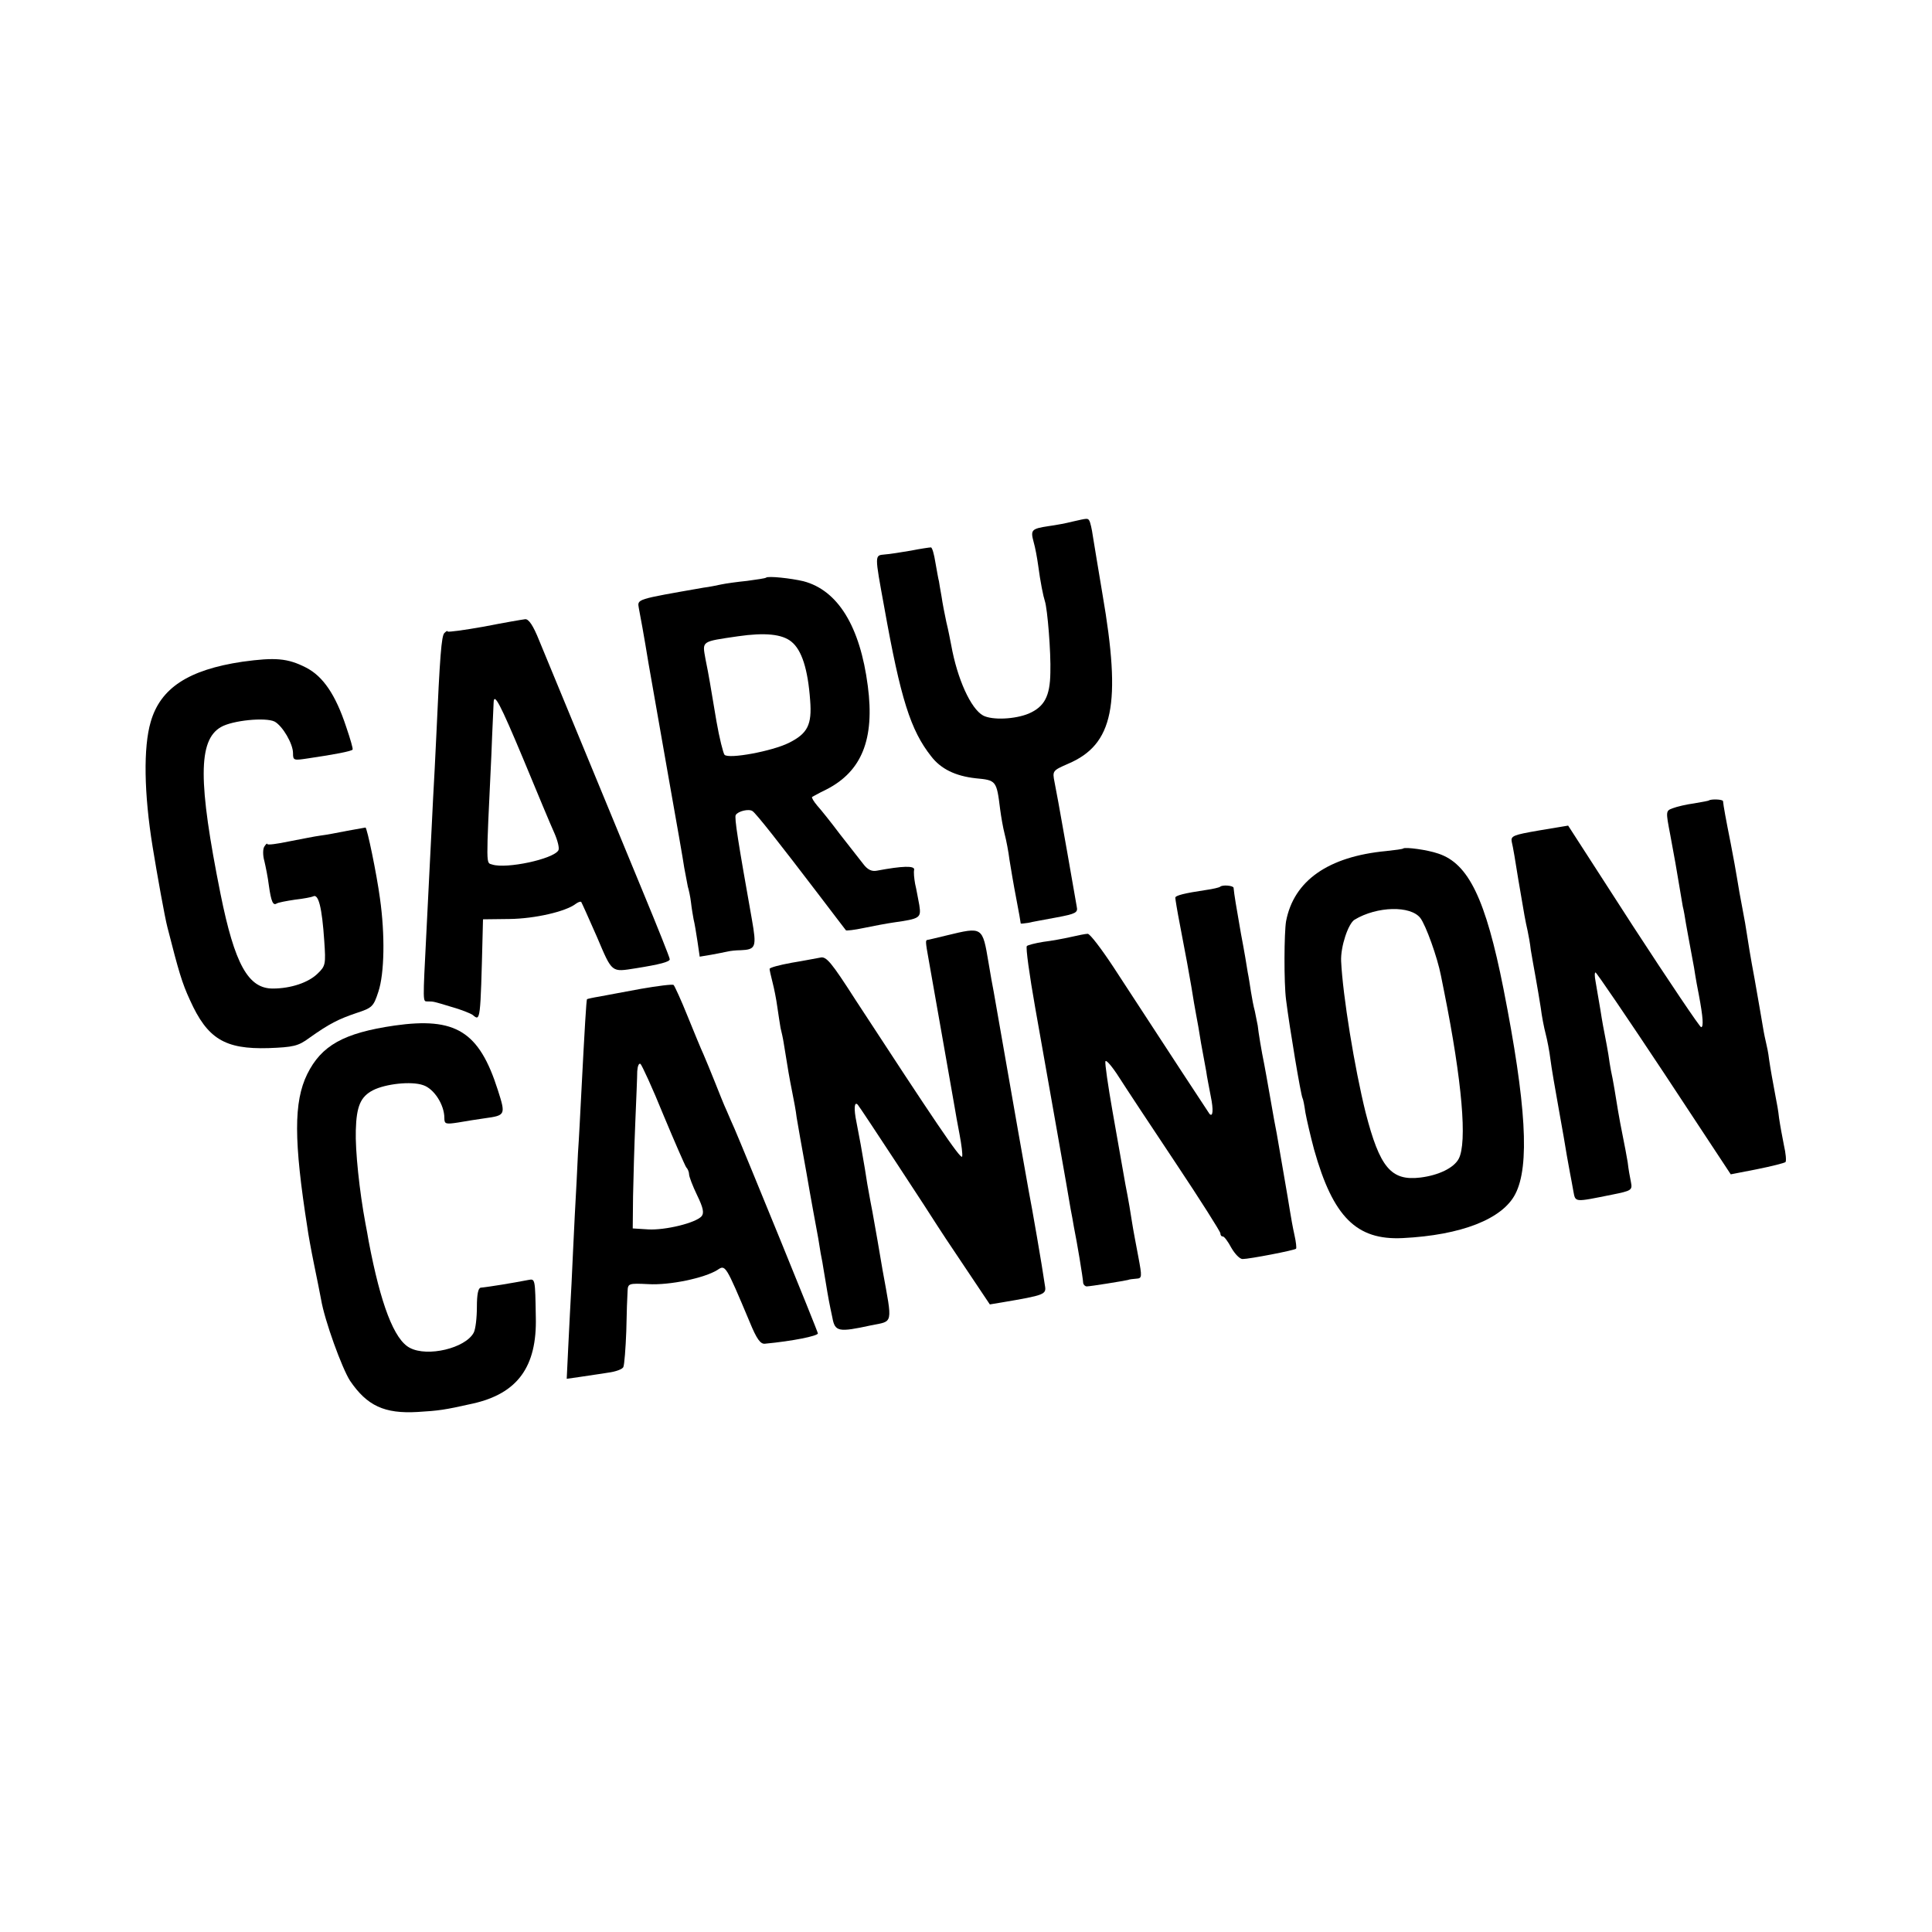
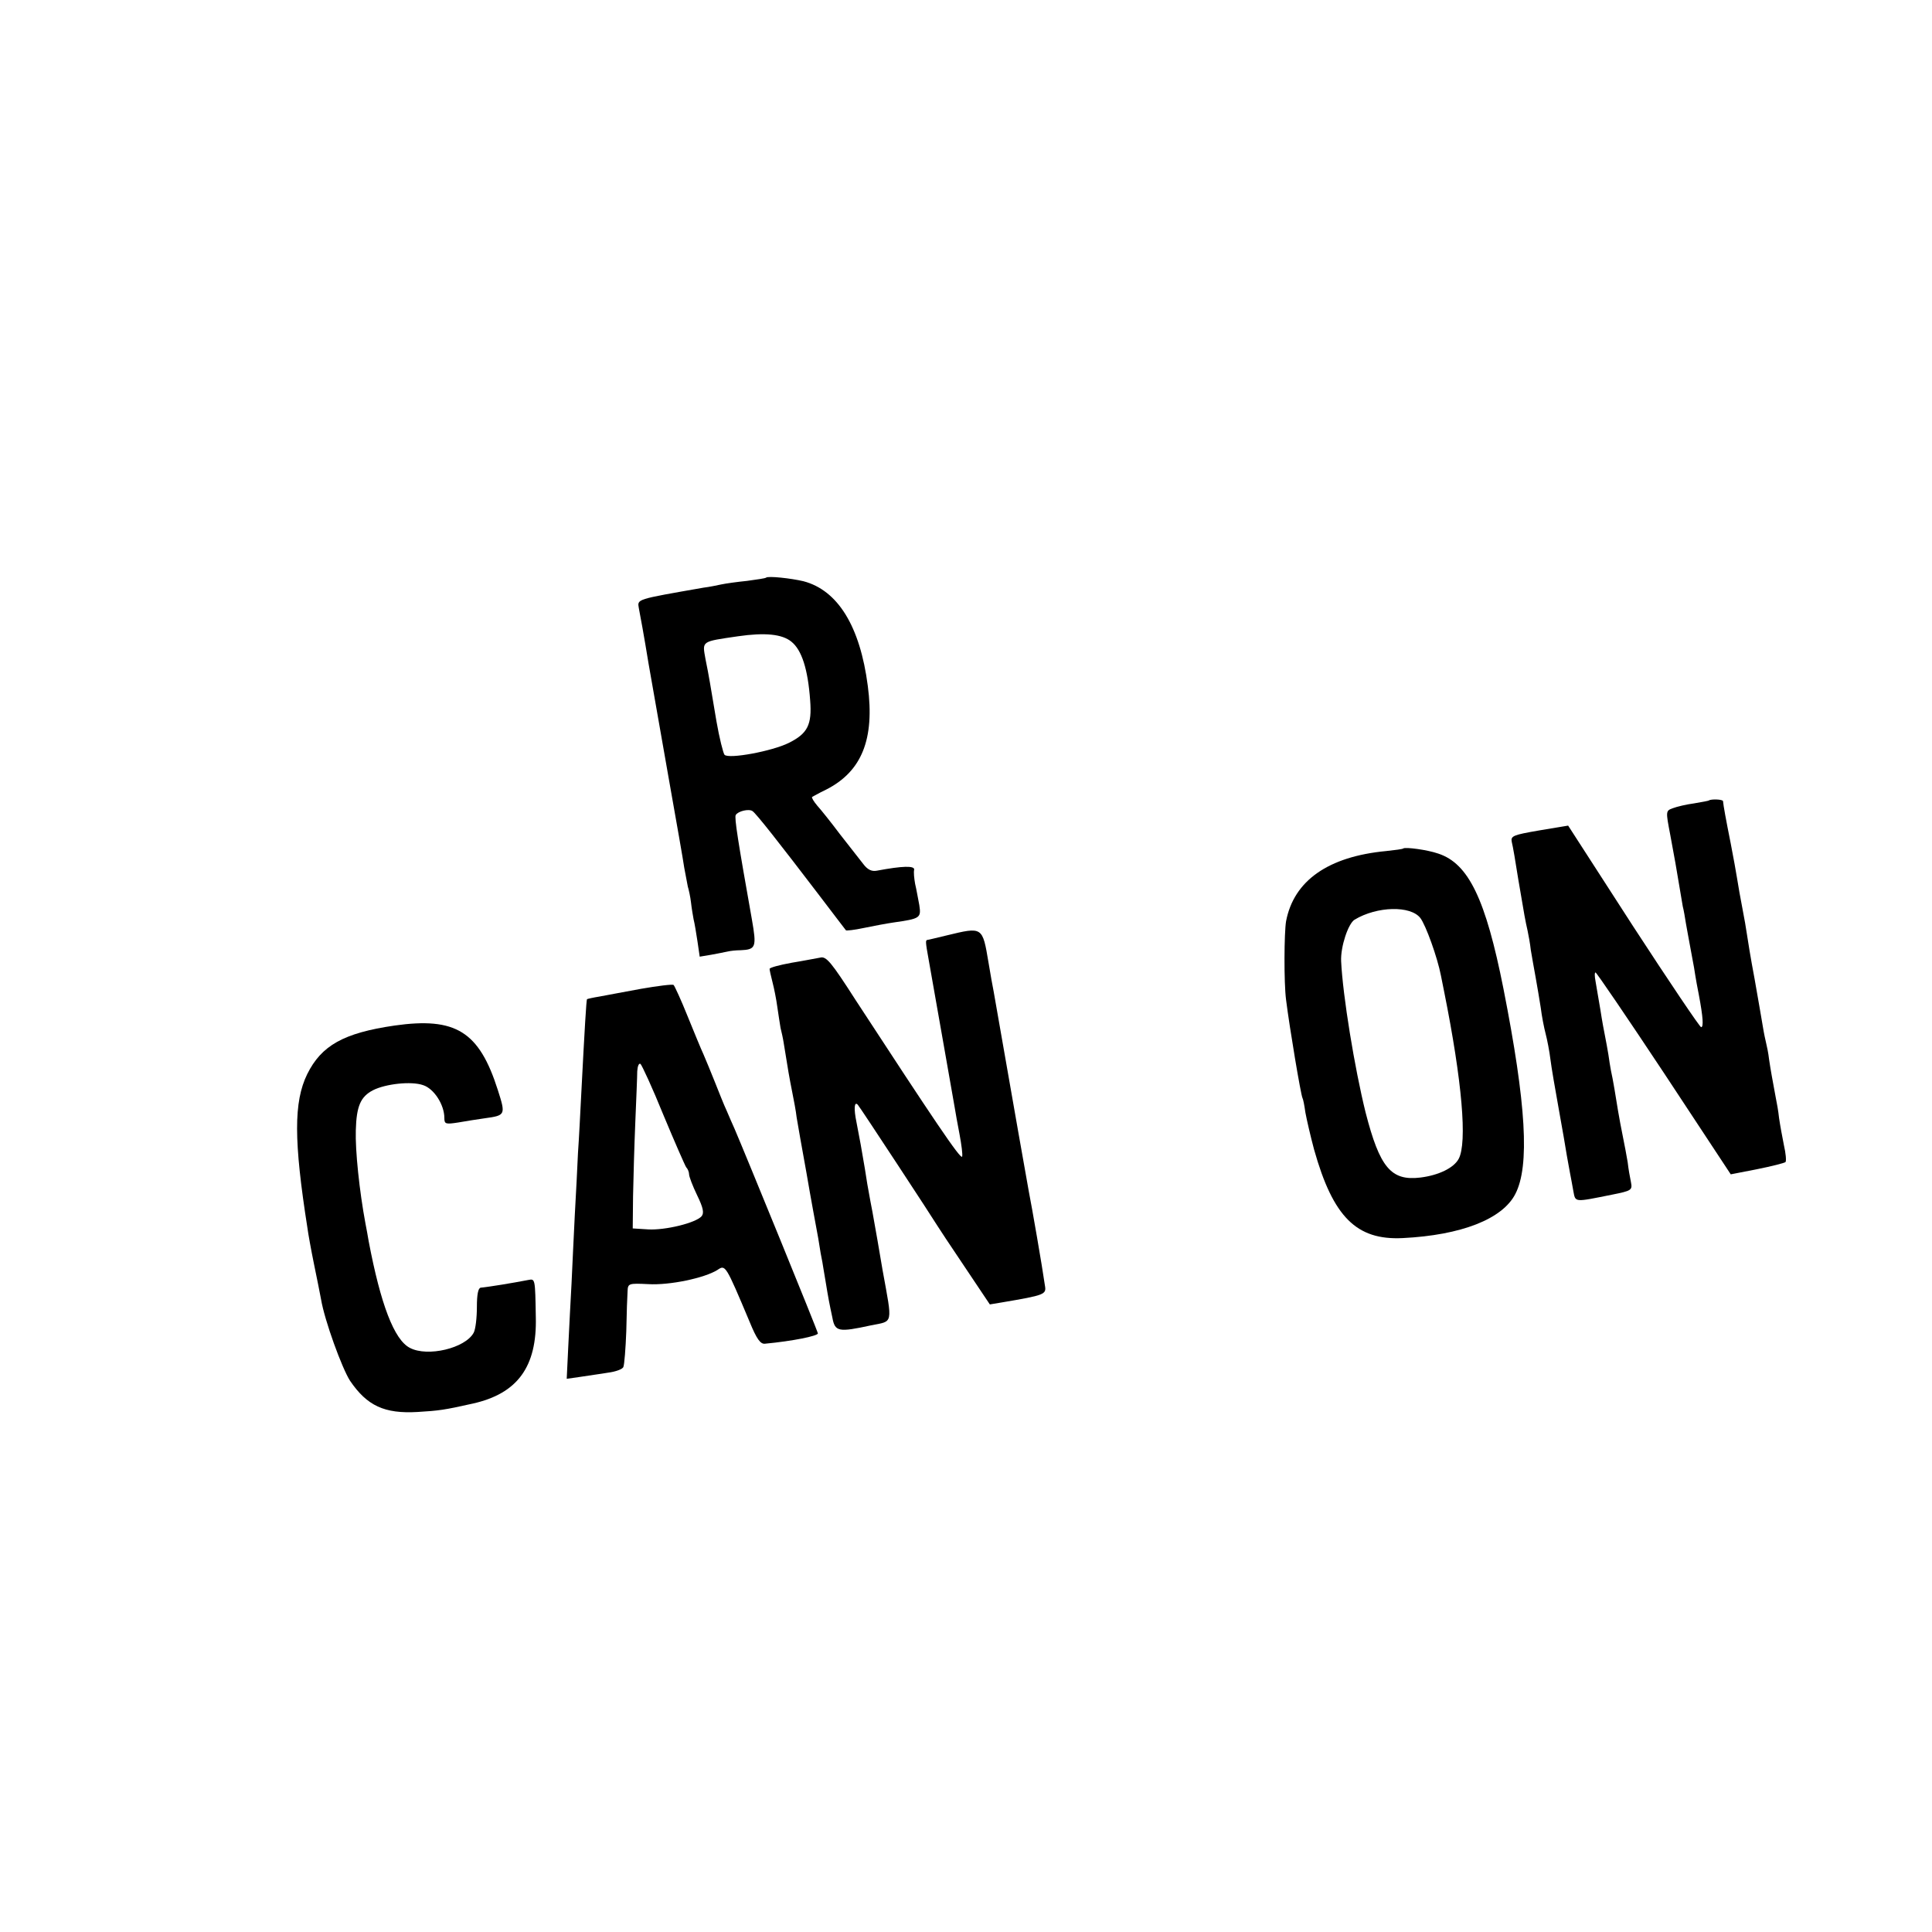
<svg xmlns="http://www.w3.org/2000/svg" version="1.0" width="600pt" height="600pt" viewBox="0 0 600 600" preserveAspectRatio="xMidYMid meet">
  <g transform="translate(0,600) scale(0.1,-0.1)" fill="#000000" stroke="none">
-     <path d="M3330 4380 c-19 -5 -52 -11 -74 -14 -53 -8 -56 -12 -46 -49 5 -17 11 -50 14 -72 7 -53 16 -97 21 -112 8 -24 19 -159 17 -222 -1 -74 -19 -106 -67 -127 -43 -18 -114 -21 -142 -6 -38 21 -80 113 -99 219 -3 15 -9 47 -15 71 -5 23 -12 59 -15 80 -4 20 -7 42 -8 47 -2 6 -6 31 -11 58 -4 26 -10 47 -14 47 -4 0 -32 -4 -62 -10 -30 -5 -66 -11 -82 -12 -31 -3 -31 1 -1 -163 51 -286 82 -383 146 -464 30 -39 75 -61 138 -68 64 -6 65 -7 76 -96 3 -23 9 -58 14 -77 5 -19 12 -55 15 -80 4 -25 13 -79 21 -120 8 -41 14 -76 14 -78 0 -1 10 0 23 2 12 3 52 10 89 17 59 11 66 15 62 33 -2 12 -15 86 -29 166 -30 170 -31 174 -40 221 -7 35 -6 36 42 57 141 60 166 184 107 526 -18 110 -22 130 -30 181 -3 22 -8 43 -11 48 -5 8 -5 8 -53 -3z" />
    <path d="M2379 4206 c-2 -2 -29 -6 -59 -10 -30 -3 -66 -8 -80 -11 -14 -3 -38 -8 -55 -10 -211 -37 -206 -35 -201 -64 3 -14 17 -91 30 -171 14 -80 43 -246 65 -370 22 -124 43 -243 46 -265 4 -22 9 -48 11 -58 3 -10 8 -32 10 -50 2 -18 6 -41 8 -52 3 -11 8 -42 12 -68 l7 -48 36 6 c20 4 43 8 51 10 8 2 26 4 40 4 48 2 50 10 35 96 -43 242 -55 317 -50 324 7 12 41 20 52 12 11 -7 84 -100 203 -256 46 -60 85 -112 87 -114 1 -2 27 1 55 7 29 6 71 14 92 17 84 12 87 14 81 54 -4 20 -9 50 -13 66 -3 17 -5 36 -3 44 2 13 -36 12 -116 -3 -16 -3 -29 3 -43 22 -12 15 -44 56 -72 92 -27 36 -59 76 -70 88 -11 13 -18 25 -16 27 2 1 21 12 44 23 110 56 151 156 129 322 -24 185 -93 297 -200 325 -38 9 -110 17 -116 11z m79 -199 c32 -26 51 -85 58 -182 6 -76 -8 -103 -66 -132 -52 -26 -187 -51 -200 -37 -4 5 -16 52 -25 104 -20 118 -22 134 -34 193 -10 57 -15 54 101 71 83 12 137 7 166 -17z" />
-     <path d="M1503 4054 c-62 -11 -113 -18 -113 -15 0 3 -4 1 -10 -5 -9 -9 -14 -72 -25 -319 -3 -60 -7 -148 -10 -195 -2 -47 -7 -137 -10 -200 -3 -63 -8 -162 -11 -220 -11 -215 -11 -210 3 -210 20 0 19 0 75 -17 29 -8 59 -20 66 -25 24 -20 24 -23 31 257 l1 40 83 1 c78 1 174 23 205 47 7 5 14 8 17 6 2 -3 24 -52 49 -109 48 -113 44 -109 121 -97 75 12 105 20 105 28 0 5 -38 100 -84 211 -98 237 -282 684 -322 780 -18 45 -32 66 -43 65 -9 -1 -67 -11 -128 -23z m122 -411 c43 -104 86 -207 97 -231 10 -23 16 -47 12 -53 -16 -27 -161 -58 -205 -44 -20 7 -20 -18 -3 340 3 83 7 156 7 163 1 33 20 -3 92 -175z" />
-     <path d="M753 3945 c-168 -25 -255 -82 -285 -187 -23 -78 -21 -222 6 -388 14 -86 38 -220 46 -250 35 -137 45 -172 70 -226 54 -120 108 -153 244 -149 77 3 92 6 127 32 62 44 90 58 146 77 49 16 53 20 68 66 19 57 21 177 5 290 -10 75 -40 220 -45 220 -1 0 -27 -5 -56 -10 -30 -6 -67 -13 -84 -15 -16 -2 -60 -11 -97 -18 -38 -8 -68 -12 -68 -8 0 3 -4 0 -9 -8 -5 -7 -5 -28 0 -45 4 -17 11 -51 14 -76 7 -50 13 -63 24 -56 4 3 30 8 57 12 27 3 52 8 56 10 17 10 28 -34 35 -138 5 -72 4 -78 -20 -101 -28 -28 -83 -47 -140 -47 -76 0 -118 75 -162 293 -70 349 -70 478 1 519 36 21 139 31 167 17 25 -14 57 -69 57 -98 0 -23 2 -23 48 -16 82 12 133 22 137 27 2 2 -7 33 -20 71 -33 100 -72 157 -125 184 -57 29 -95 32 -197 18z" />
    <path d="M5307 3514 c-1 -1 -22 -5 -46 -9 -23 -3 -53 -10 -66 -15 -22 -8 -22 -9 -8 -82 16 -86 18 -98 28 -158 4 -25 9 -54 11 -65 3 -11 7 -35 10 -54 3 -18 8 -43 10 -55 2 -11 9 -48 15 -81 5 -33 12 -71 15 -85 13 -69 15 -100 7 -100 -4 0 -99 141 -211 313 l-202 313 -90 -15 c-81 -14 -89 -17 -85 -36 3 -11 12 -63 20 -115 20 -119 22 -129 29 -160 3 -14 8 -41 10 -60 3 -19 10 -57 15 -85 5 -27 12 -70 16 -95 3 -25 10 -61 15 -80 5 -19 12 -55 15 -80 3 -25 15 -94 26 -155 11 -60 22 -125 25 -144 3 -18 8 -43 10 -55 2 -11 7 -36 10 -54 7 -37 1 -36 121 -12 60 12 63 14 58 39 -3 14 -8 42 -10 61 -3 19 -10 55 -15 80 -5 25 -12 61 -15 80 -7 44 -16 99 -22 125 -2 11 -6 34 -8 50 -3 17 -7 41 -10 55 -3 14 -10 52 -15 85 -6 33 -12 72 -15 88 -3 15 -3 27 0 27 3 0 99 -141 213 -313 l207 -314 82 16 c45 9 84 19 88 22 3 4 1 27 -5 53 -5 25 -12 63 -15 84 -2 20 -7 48 -10 62 -10 54 -16 86 -21 120 -2 19 -7 42 -9 50 -2 8 -7 31 -10 50 -3 19 -15 87 -26 150 -12 63 -22 126 -24 140 -2 14 -8 50 -14 80 -6 30 -13 71 -16 90 -3 19 -12 69 -20 110 -15 75 -23 119 -24 132 -1 6 -38 7 -44 2z" />
    <path d="M4358 3365 c-2 -2 -25 -5 -53 -8 -180 -17 -287 -92 -311 -218 -6 -35 -7 -191 0 -244 11 -88 46 -296 51 -305 2 -3 6 -23 9 -45 4 -22 16 -74 27 -115 59 -210 132 -282 275 -275 182 9 310 59 350 137 45 87 34 278 -37 638 -55 277 -108 388 -202 419 -34 12 -103 21 -109 16z m53 -216 c17 -22 53 -122 64 -179 3 -14 7 -36 10 -50 56 -279 72 -469 45 -519 -15 -28 -62 -51 -119 -58 -91 -11 -126 31 -170 202 -34 137 -71 363 -76 470 -2 45 22 117 42 129 70 42 174 44 204 5z" />
-     <path d="M3789 3246 c-2 -2 -22 -7 -44 -10 -67 -10 -95 -17 -95 -24 0 -4 6 -41 14 -82 23 -120 25 -132 36 -195 5 -33 12 -72 15 -88 3 -15 10 -54 15 -87 6 -33 13 -72 16 -87 2 -16 9 -50 14 -77 9 -43 7 -67 -4 -55 -3 4 -125 190 -299 457 -37 56 -72 102 -79 102 -7 0 -31 -5 -53 -10 -22 -5 -60 -12 -85 -15 -25 -4 -48 -10 -51 -13 -4 -4 8 -90 26 -192 42 -238 104 -586 110 -625 3 -16 8 -41 10 -55 10 -49 28 -157 29 -175 1 -5 6 -10 11 -10 11 0 116 17 128 20 4 2 15 3 26 4 18 1 18 5 6 69 -7 37 -16 84 -19 104 -3 21 -12 75 -21 120 -8 46 -26 148 -40 227 -14 80 -24 149 -22 155 2 6 21 -16 42 -49 21 -33 101 -154 177 -268 76 -114 138 -212 138 -217 0 -6 3 -10 8 -10 4 0 16 -16 26 -35 11 -19 26 -35 35 -35 21 0 161 27 166 32 2 2 0 21 -5 43 -5 22 -11 56 -14 75 -5 33 -32 187 -41 240 -3 14 -12 63 -20 110 -8 47 -17 95 -19 106 -8 38 -18 99 -20 119 -2 11 -6 31 -9 45 -4 14 -9 41 -12 60 -3 19 -7 46 -10 60 -2 14 -11 68 -21 120 -15 86 -21 121 -23 143 -1 7 -35 10 -42 3z" />
    <path d="M2940 3095 c-30 -7 -57 -14 -60 -14 -6 -1 -6 -6 4 -61 22 -123 77 -438 81 -460 2 -14 9 -51 15 -83 6 -32 10 -63 8 -69 -4 -11 -93 122 -330 485 -77 120 -92 138 -111 133 -12 -2 -52 -10 -89 -16 -38 -7 -68 -15 -68 -19 0 -3 4 -22 9 -41 5 -19 12 -54 15 -77 3 -22 8 -52 10 -65 3 -12 8 -34 10 -48 13 -82 18 -110 26 -150 5 -25 12 -61 14 -80 3 -19 17 -98 31 -175 13 -77 30 -167 36 -200 5 -33 11 -67 13 -75 1 -8 6 -35 10 -60 9 -55 11 -65 21 -112 8 -44 19 -46 120 -24 70 14 67 0 36 171 -11 66 -23 134 -26 150 -3 17 -8 46 -12 65 -9 49 -11 60 -17 100 -10 60 -16 93 -26 144 -9 43 -7 67 4 55 6 -6 240 -363 246 -374 3 -5 41 -63 85 -128 l79 -118 36 6 c136 23 140 25 135 53 -8 57 -41 247 -50 292 -4 20 -47 266 -109 620 -3 14 -10 54 -16 90 -19 113 -18 112 -130 85z" />
    <path d="M1990 2929 c-52 -10 -110 -20 -129 -24 -19 -3 -36 -7 -38 -8 -2 -3 -7 -83 -18 -297 -3 -58 -7 -139 -10 -180 -2 -41 -6 -129 -10 -195 -3 -66 -8 -160 -10 -210 -3 -49 -7 -137 -10 -193 l-5 -104 42 6 c24 4 63 9 86 13 24 3 46 11 48 18 3 7 7 57 9 111 1 55 3 110 4 124 1 24 3 25 64 22 67 -4 175 19 215 44 25 17 25 17 100 -161 22 -54 34 -70 48 -68 85 8 164 24 164 32 0 6 -223 552 -259 636 -5 11 -16 36 -24 55 -9 19 -25 60 -37 90 -12 30 -28 69 -35 85 -8 17 -30 71 -50 120 -20 50 -40 93 -43 96 -4 3 -50 -3 -102 -12z m70 -391 c35 -84 67 -157 71 -163 5 -5 9 -15 9 -22 0 -7 11 -36 25 -65 19 -39 22 -55 14 -65 -18 -21 -113 -44 -166 -41 l-48 3 1 100 c1 55 4 159 7 230 3 72 6 143 6 158 1 16 5 26 10 23 4 -3 37 -74 71 -158z" />
    <path d="M1225 2815 c-158 -23 -227 -62 -271 -151 -42 -86 -42 -206 1 -479 2 -16 11 -66 20 -110 9 -44 19 -93 22 -110 11 -66 65 -214 90 -253 53 -78 107 -103 210 -97 66 4 82 6 171 26 139 31 200 114 196 269 -2 119 -2 119 -23 115 -52 -10 -119 -21 -148 -24 -8 -1 -12 -21 -12 -60 0 -33 -4 -69 -10 -80 -26 -48 -143 -76 -198 -47 -49 25 -91 136 -128 331 -3 17 -7 41 -10 55 -19 102 -32 227 -30 290 2 75 15 104 53 124 39 20 119 29 156 16 34 -11 66 -61 66 -102 0 -19 4 -20 43 -14 23 4 60 10 82 13 65 9 66 10 41 88 -58 182 -131 227 -321 200z" />
  </g>
</svg>